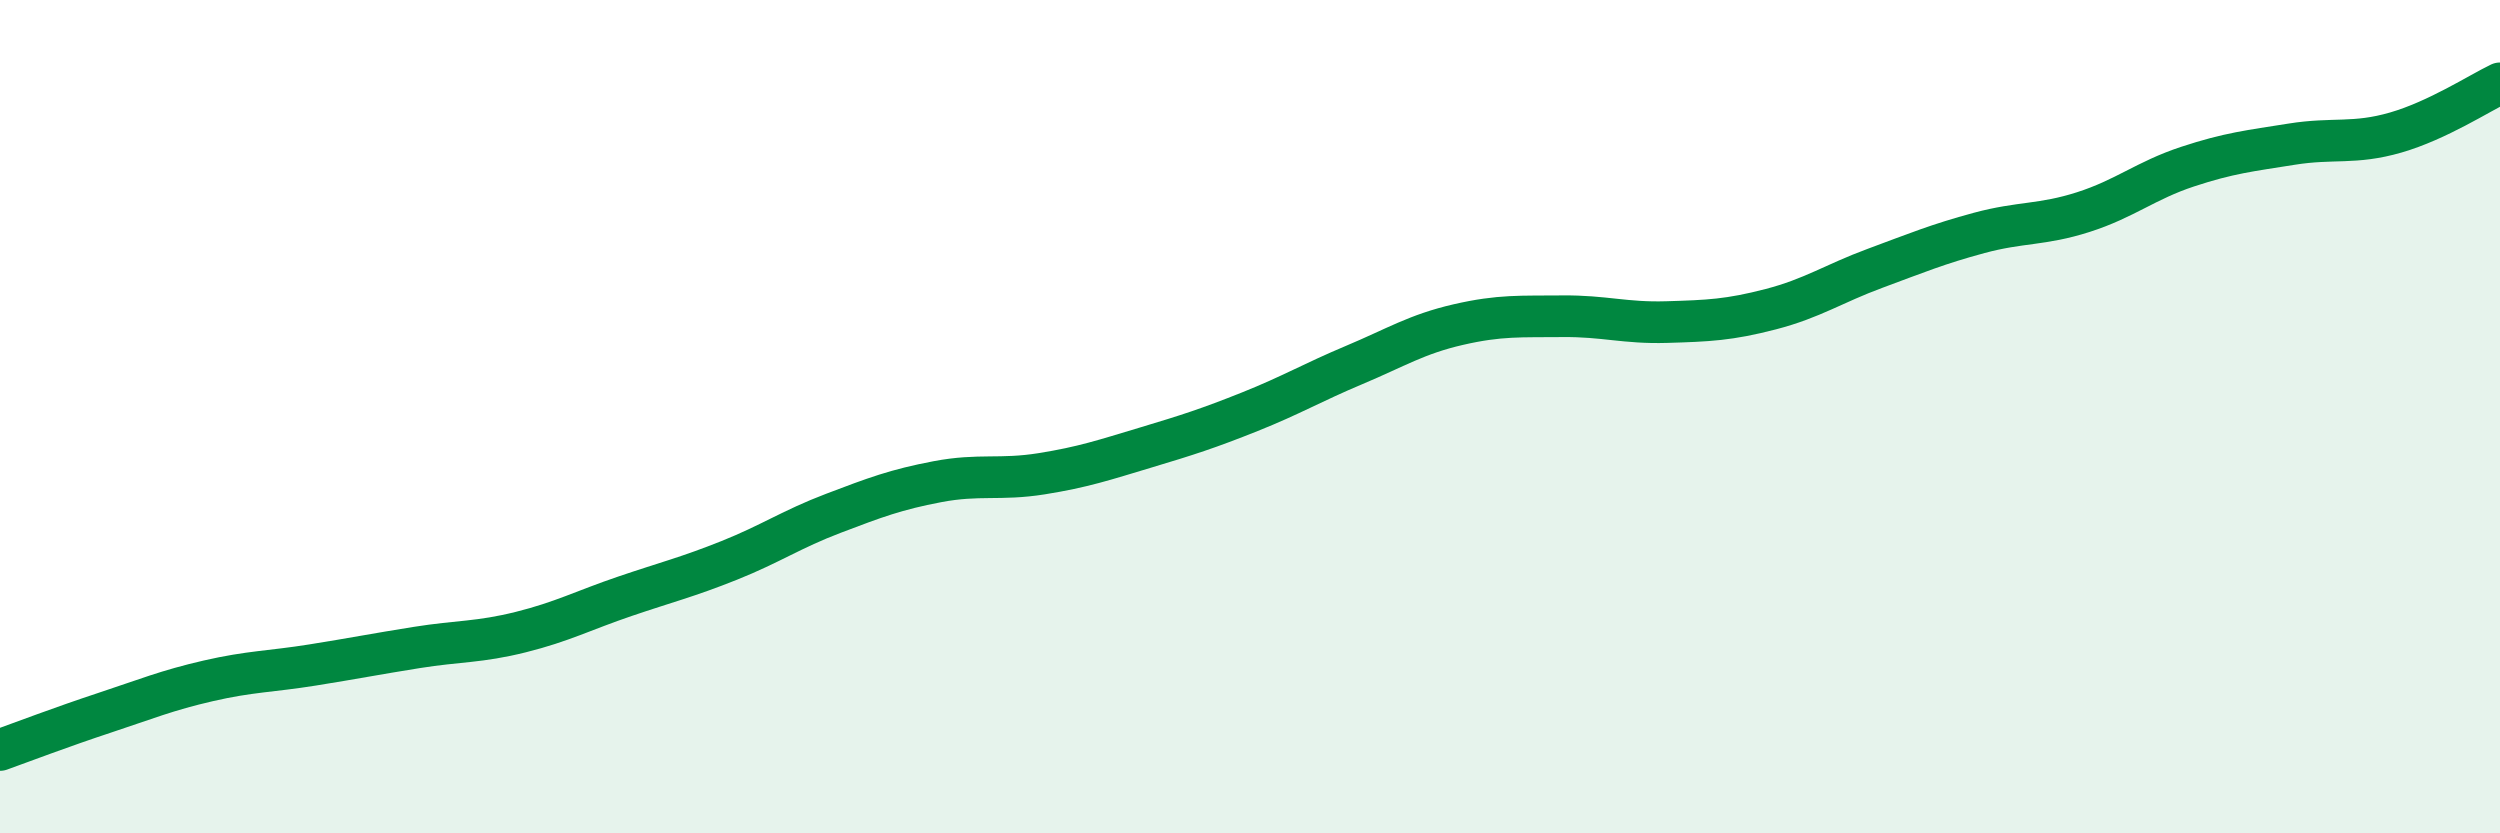
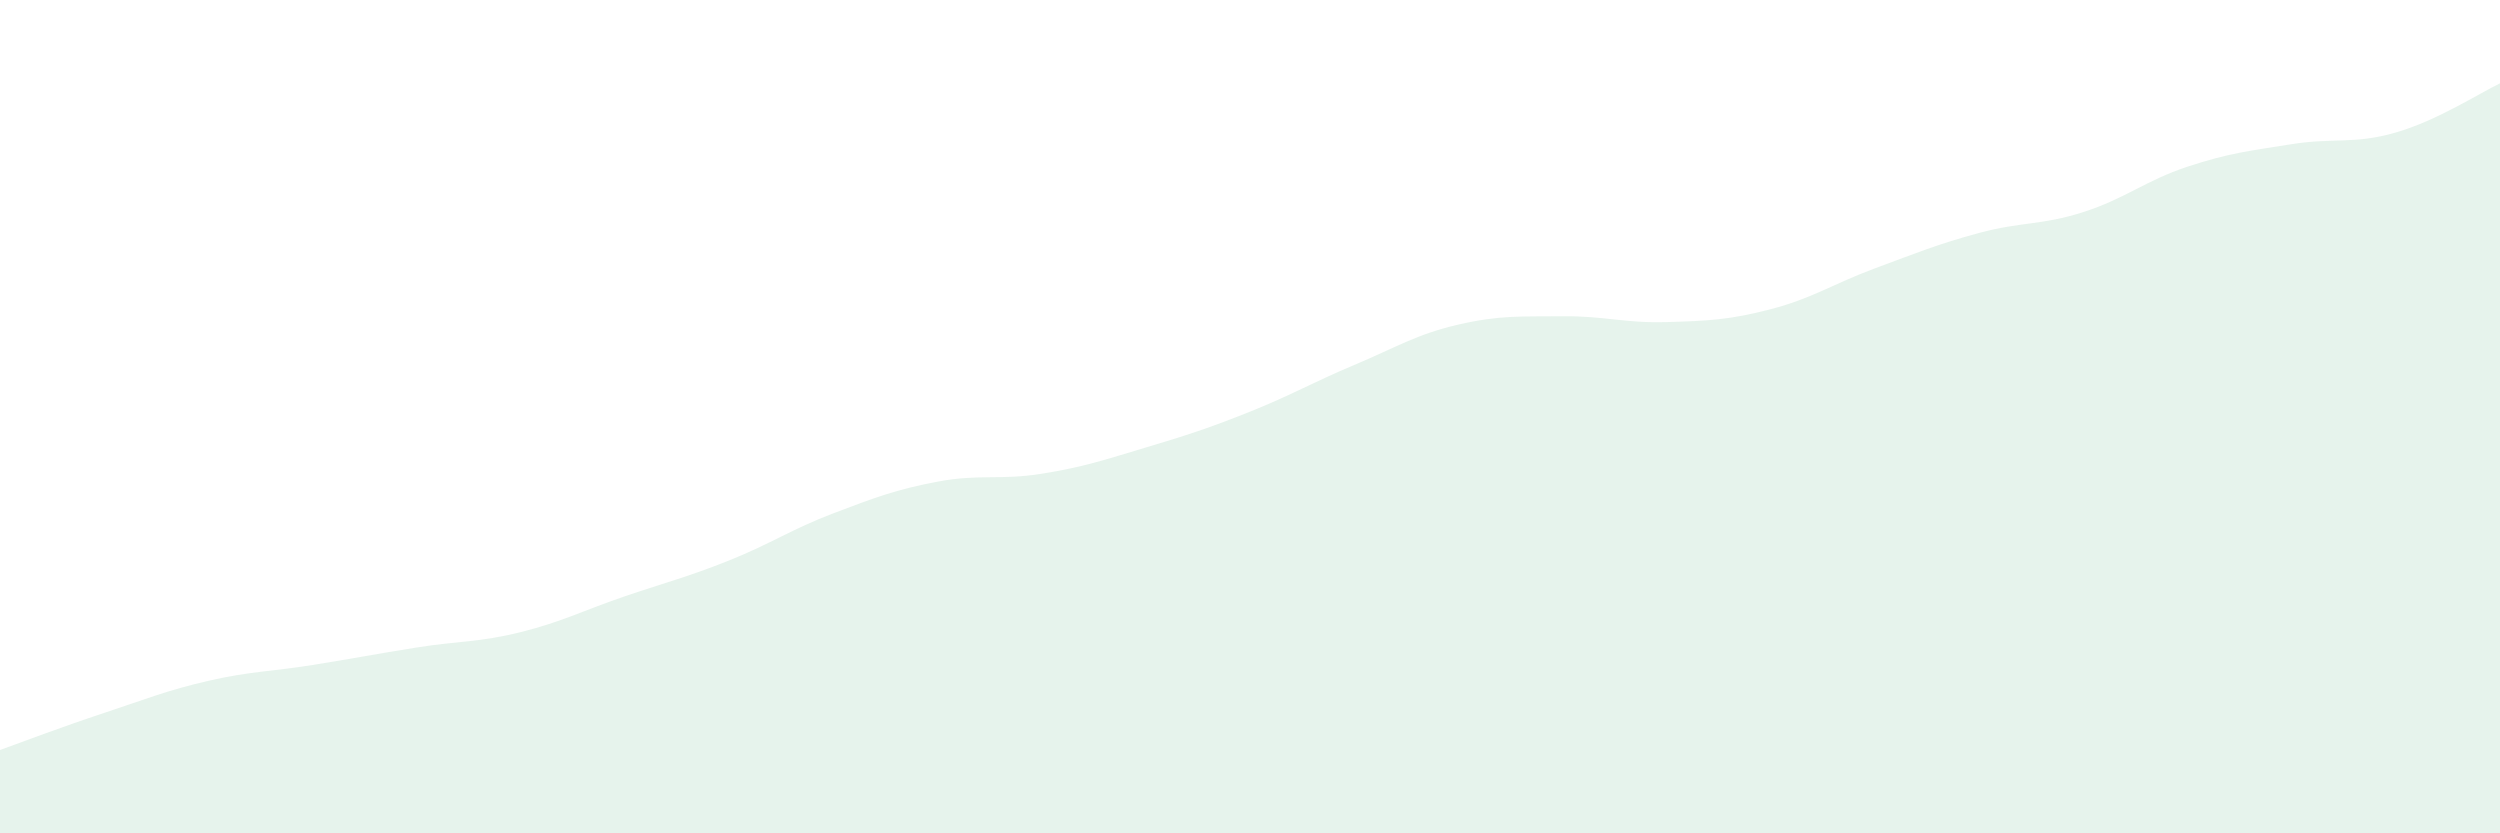
<svg xmlns="http://www.w3.org/2000/svg" width="60" height="20" viewBox="0 0 60 20">
  <path d="M 0,18 C 0.5,17.82 1.5,17.44 2.5,17.11 C 3.5,16.78 4,16.57 5,16.34 C 6,16.11 6.5,16.12 7.5,15.96 C 8.5,15.8 9,15.7 10,15.54 C 11,15.38 11.5,15.42 12.5,15.17 C 13.5,14.92 14,14.65 15,14.31 C 16,13.97 16.5,13.85 17.5,13.45 C 18.5,13.05 19,12.7 20,12.32 C 21,11.94 21.5,11.75 22.5,11.56 C 23.5,11.37 24,11.53 25,11.37 C 26,11.21 26.5,11.04 27.5,10.74 C 28.5,10.44 29,10.28 30,9.88 C 31,9.48 31.5,9.18 32.5,8.76 C 33.5,8.34 34,8.02 35,7.79 C 36,7.56 36.5,7.6 37.5,7.59 C 38.5,7.58 39,7.76 40,7.73 C 41,7.7 41.5,7.68 42.5,7.42 C 43.5,7.16 44,6.81 45,6.44 C 46,6.07 46.5,5.86 47.5,5.59 C 48.5,5.32 49,5.41 50,5.09 C 51,4.77 51.5,4.33 52.5,4 C 53.5,3.67 54,3.62 55,3.46 C 56,3.3 56.5,3.47 57.5,3.18 C 58.5,2.89 59.5,2.24 60,2L60 20L0 20Z" fill="#008740" opacity="0.1" stroke-linecap="round" stroke-linejoin="round" />
-   <path d="M 0,18 C 0.5,17.82 1.5,17.44 2.5,17.11 C 3.5,16.78 4,16.57 5,16.34 C 6,16.11 6.5,16.12 7.5,15.96 C 8.5,15.8 9,15.7 10,15.54 C 11,15.38 11.5,15.42 12.5,15.17 C 13.5,14.92 14,14.65 15,14.31 C 16,13.97 16.5,13.85 17.5,13.45 C 18.5,13.05 19,12.7 20,12.32 C 21,11.94 21.5,11.75 22.5,11.56 C 23.5,11.37 24,11.53 25,11.37 C 26,11.21 26.5,11.04 27.5,10.74 C 28.5,10.44 29,10.28 30,9.88 C 31,9.48 31.5,9.18 32.5,8.76 C 33.5,8.34 34,8.02 35,7.79 C 36,7.56 36.5,7.6 37.5,7.59 C 38.5,7.58 39,7.76 40,7.73 C 41,7.7 41.5,7.68 42.5,7.42 C 43.5,7.16 44,6.81 45,6.44 C 46,6.07 46.5,5.86 47.5,5.59 C 48.5,5.32 49,5.41 50,5.09 C 51,4.77 51.5,4.33 52.5,4 C 53.5,3.67 54,3.62 55,3.46 C 56,3.3 56.5,3.47 57.5,3.18 C 58.5,2.89 59.5,2.24 60,2" stroke="#008740" stroke-width="1" fill="none" stroke-linecap="round" stroke-linejoin="round" />
</svg>